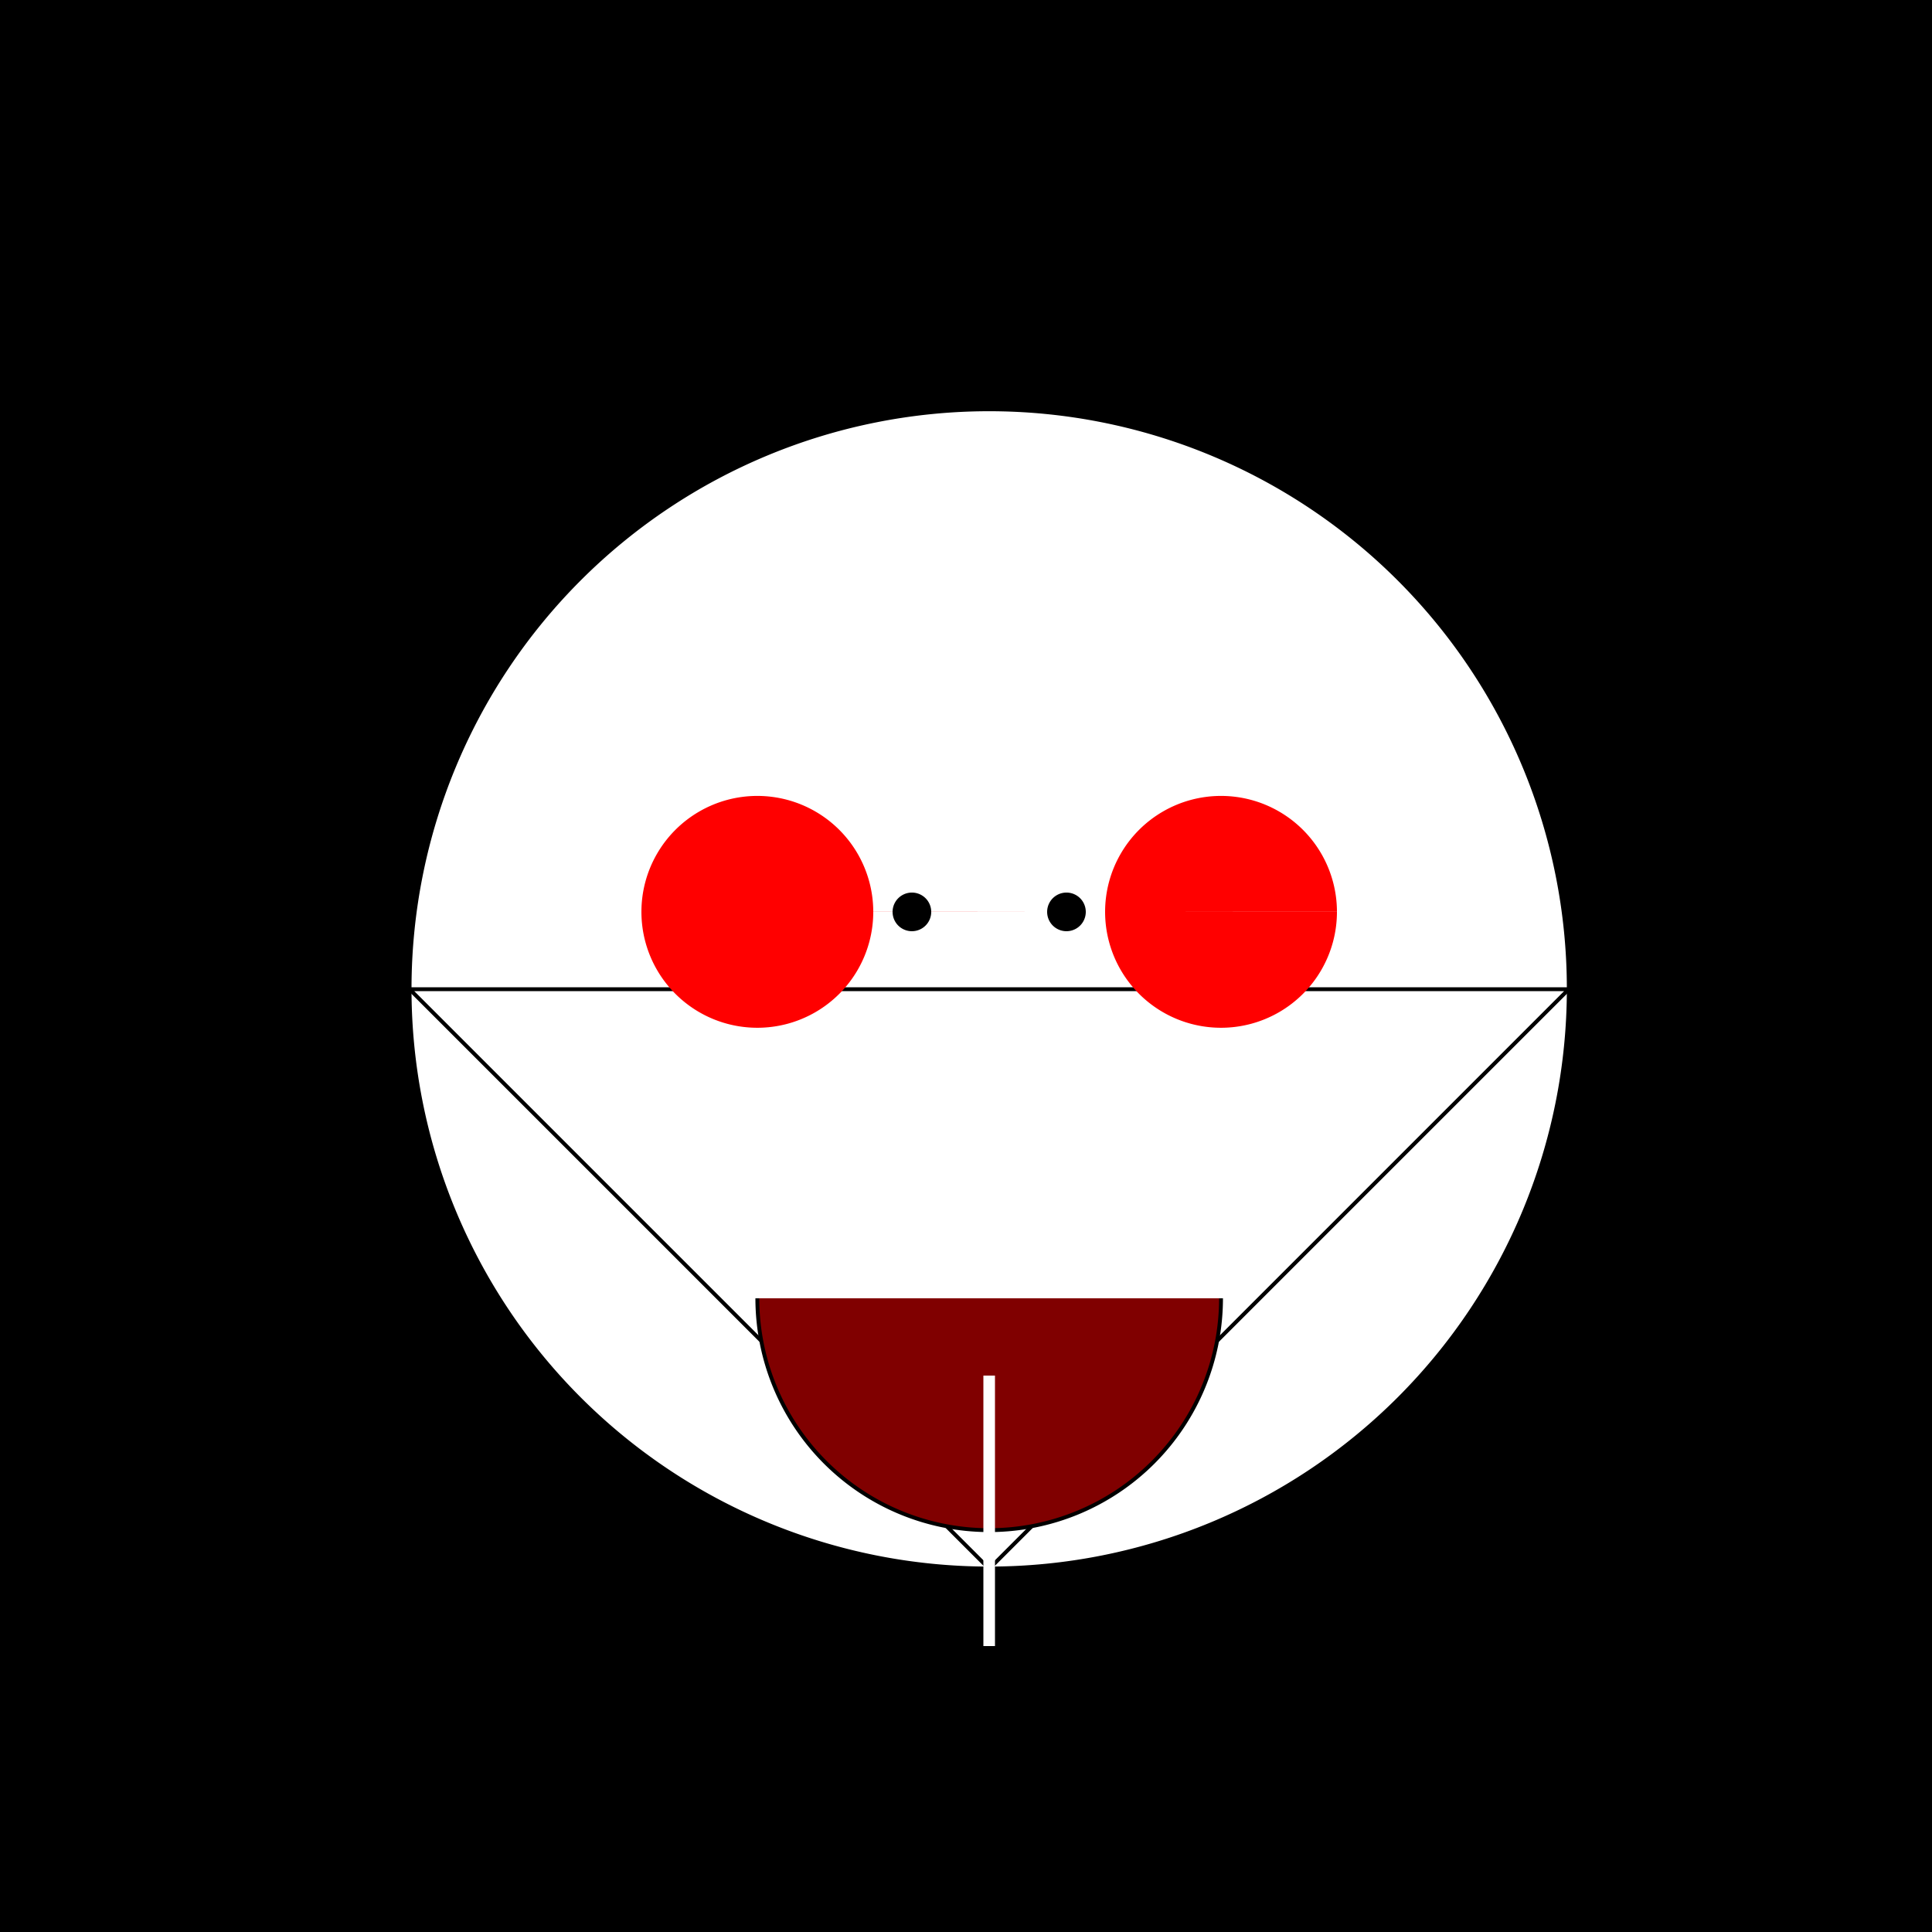
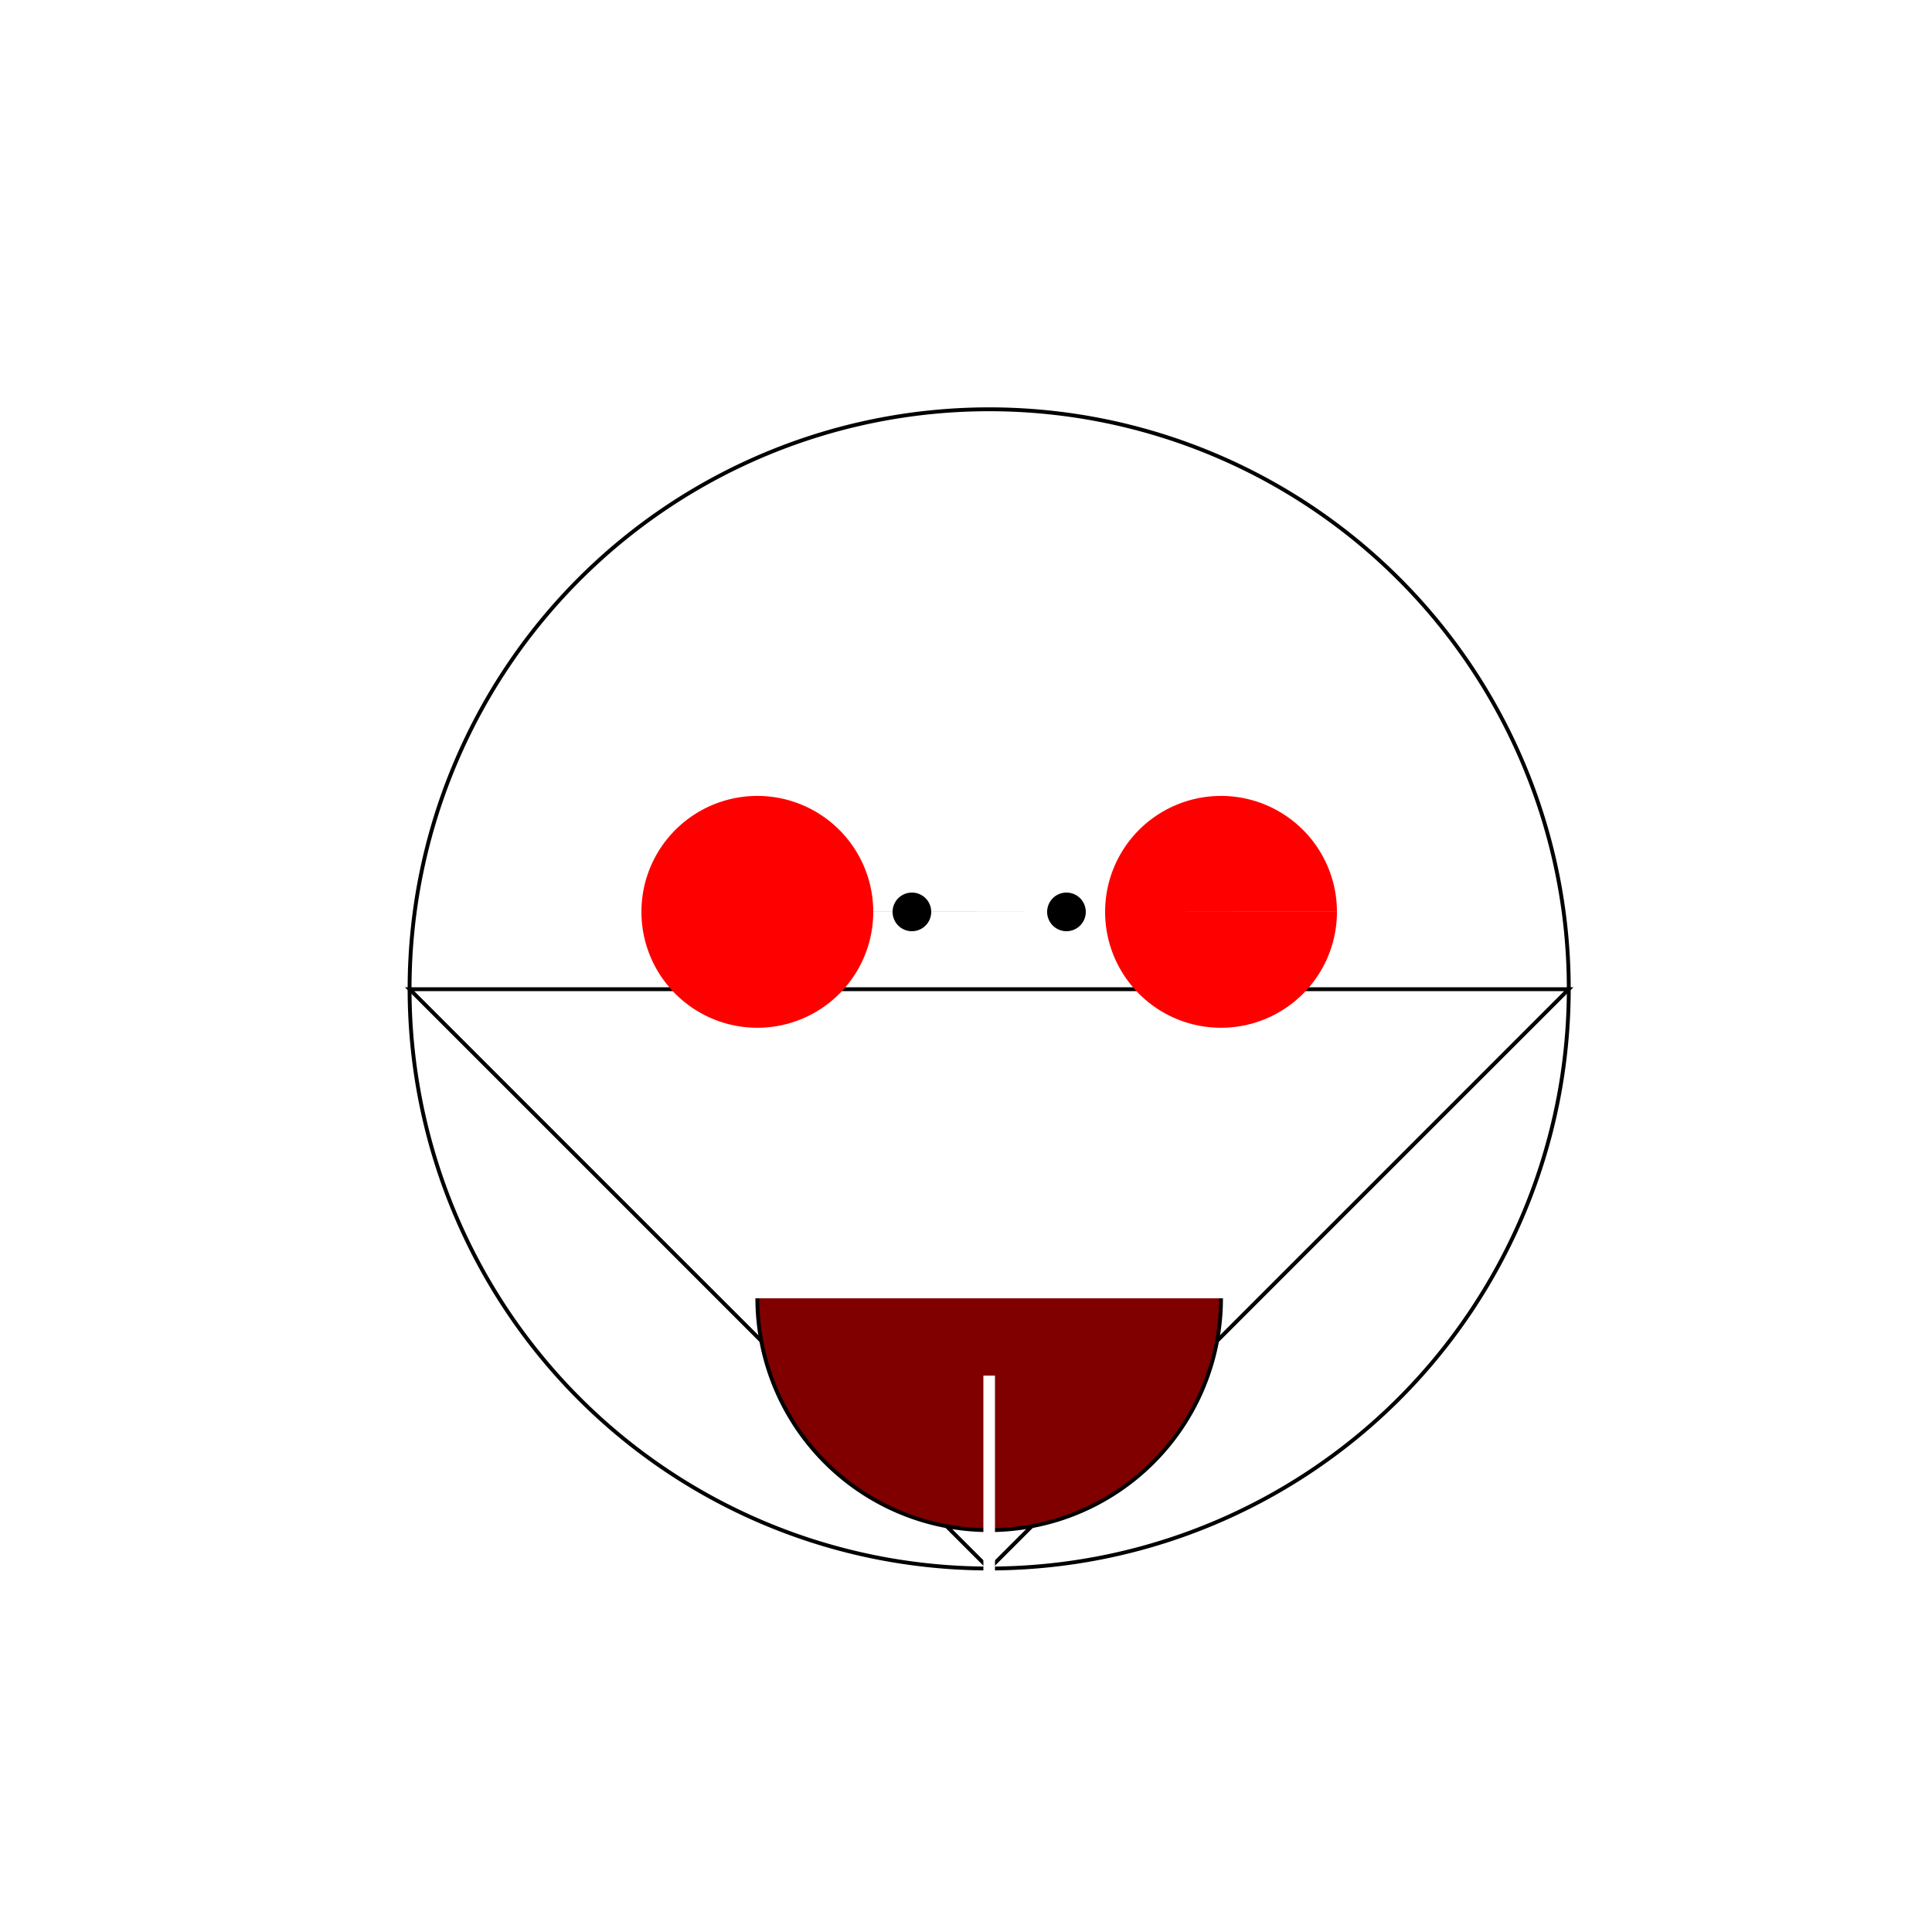
<svg xmlns="http://www.w3.org/2000/svg" width="500" height="500">
  <defs />
  <g>
-     <rect fill="#000000" stroke="none" x="0" y="0" width="512" height="512" />
    <path fill="#ffffff" stroke="#000000" paint-order="fill stroke markers" d=" M 406 256 A 150 150 0 1 1 406 255.85" stroke-miterlimit="10" stroke-dasharray="" />
    <path fill="#ffffff" stroke="#000000" paint-order="fill stroke markers" d=" M 106 256 L 406 256 L 256 406 Z" stroke-miterlimit="10" stroke-dasharray="" />
    <path fill="#ff0000" stroke="none" paint-order="stroke fill markers" d=" M 226 236 A 30 30 0 1 1 226 235.97 L 346 236 A 30 30 0 1 1 346 235.97" />
    <path fill="#800000" stroke="#000000" paint-order="fill stroke markers" d=" M 316 336 A 60 60 0 0 1 196 336" stroke-miterlimit="10" stroke-dasharray="" />
    <path fill="#000000" stroke="none" paint-order="stroke fill markers" d=" M 241 236 A 5 5 0 1 1 241 235.995 L 281 236 A 5 5 0 1 1 281 235.995" />
    <path fill="none" stroke="#ffffff" paint-order="fill stroke markers" d=" M 256 356 L 256 426" stroke-miterlimit="10" stroke-width="3" stroke-dasharray="" />
  </g>
</svg>